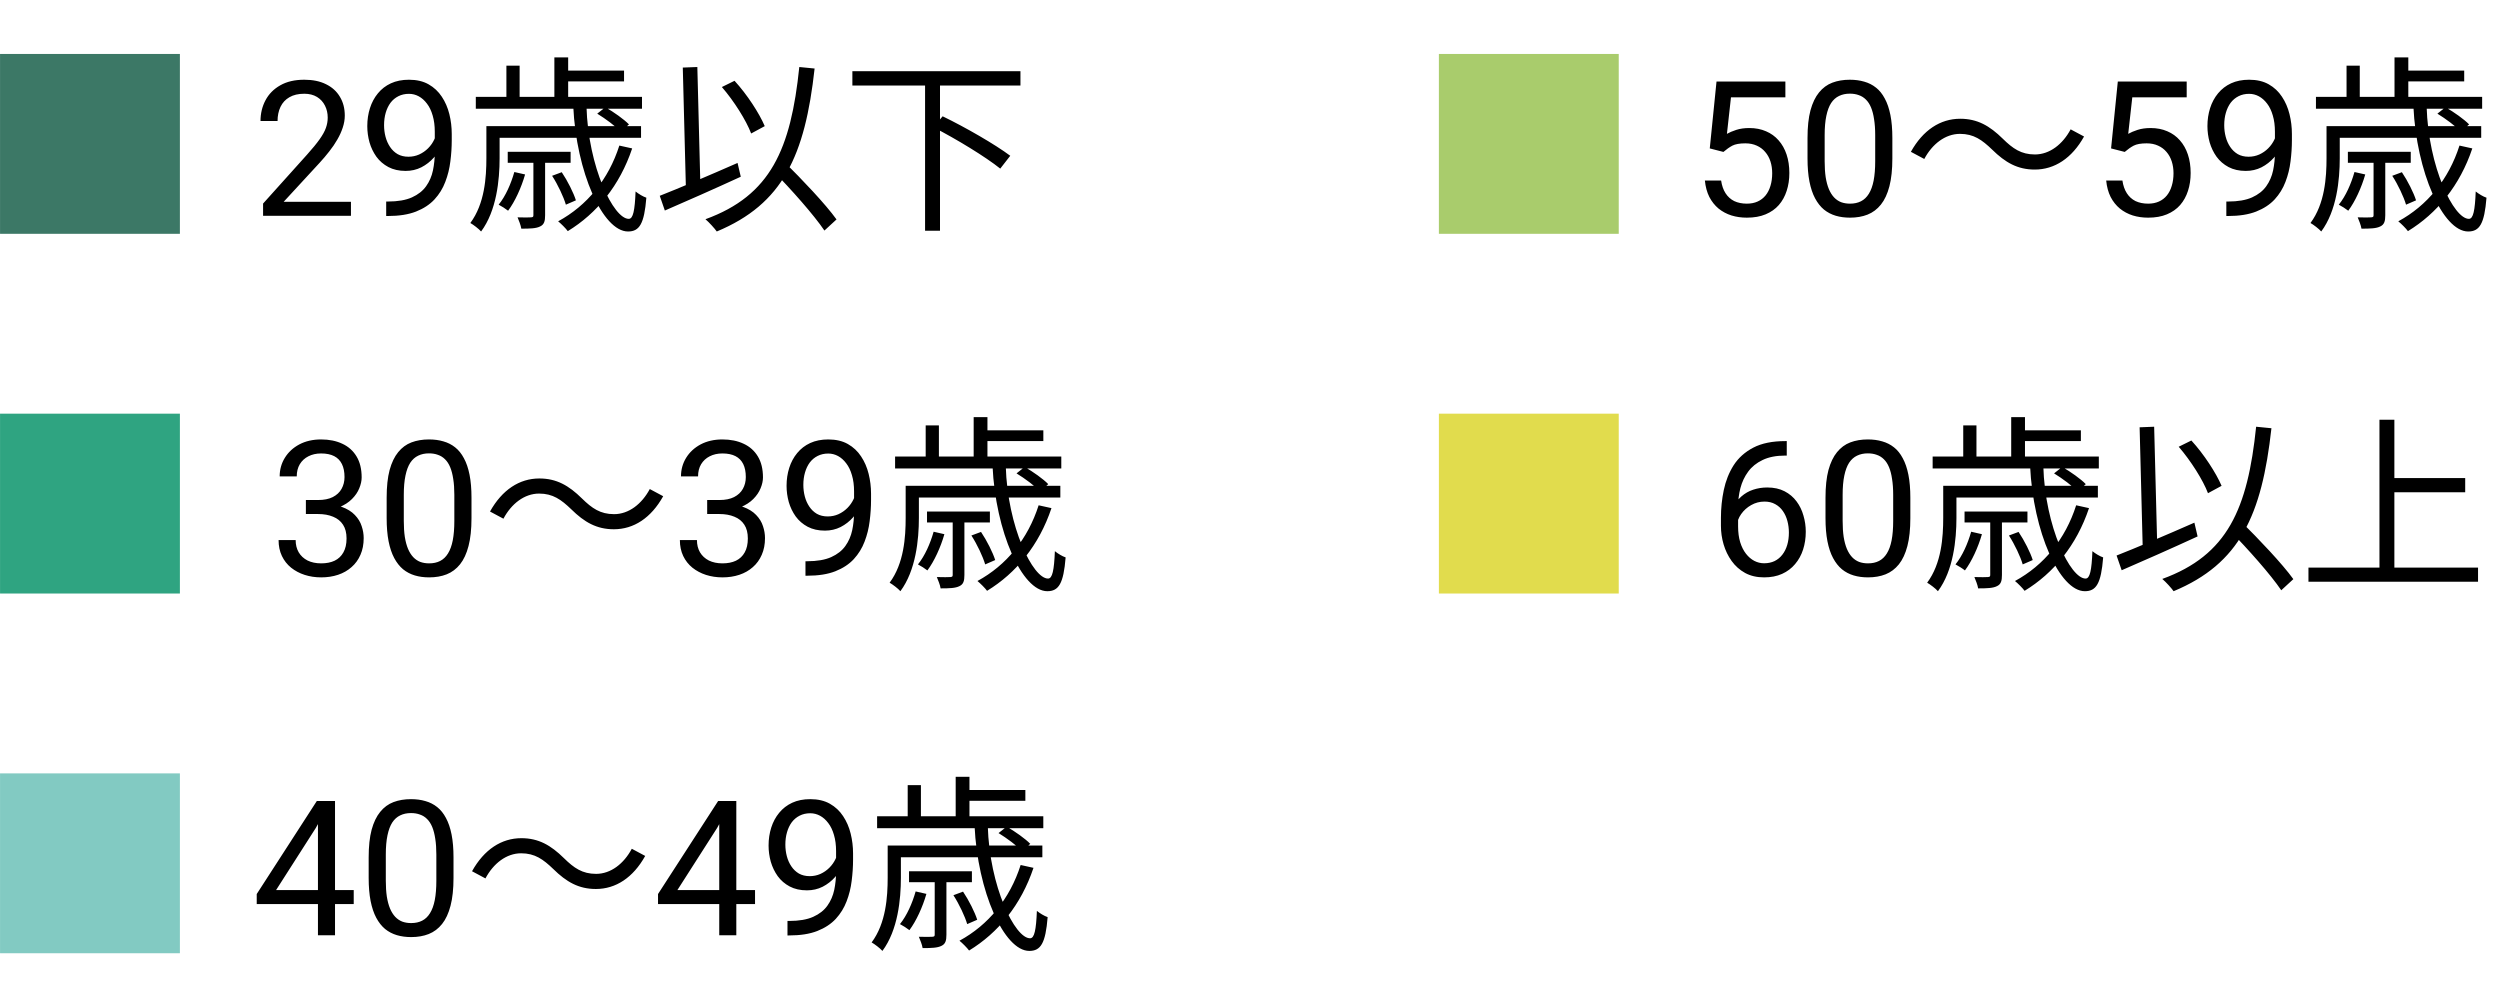
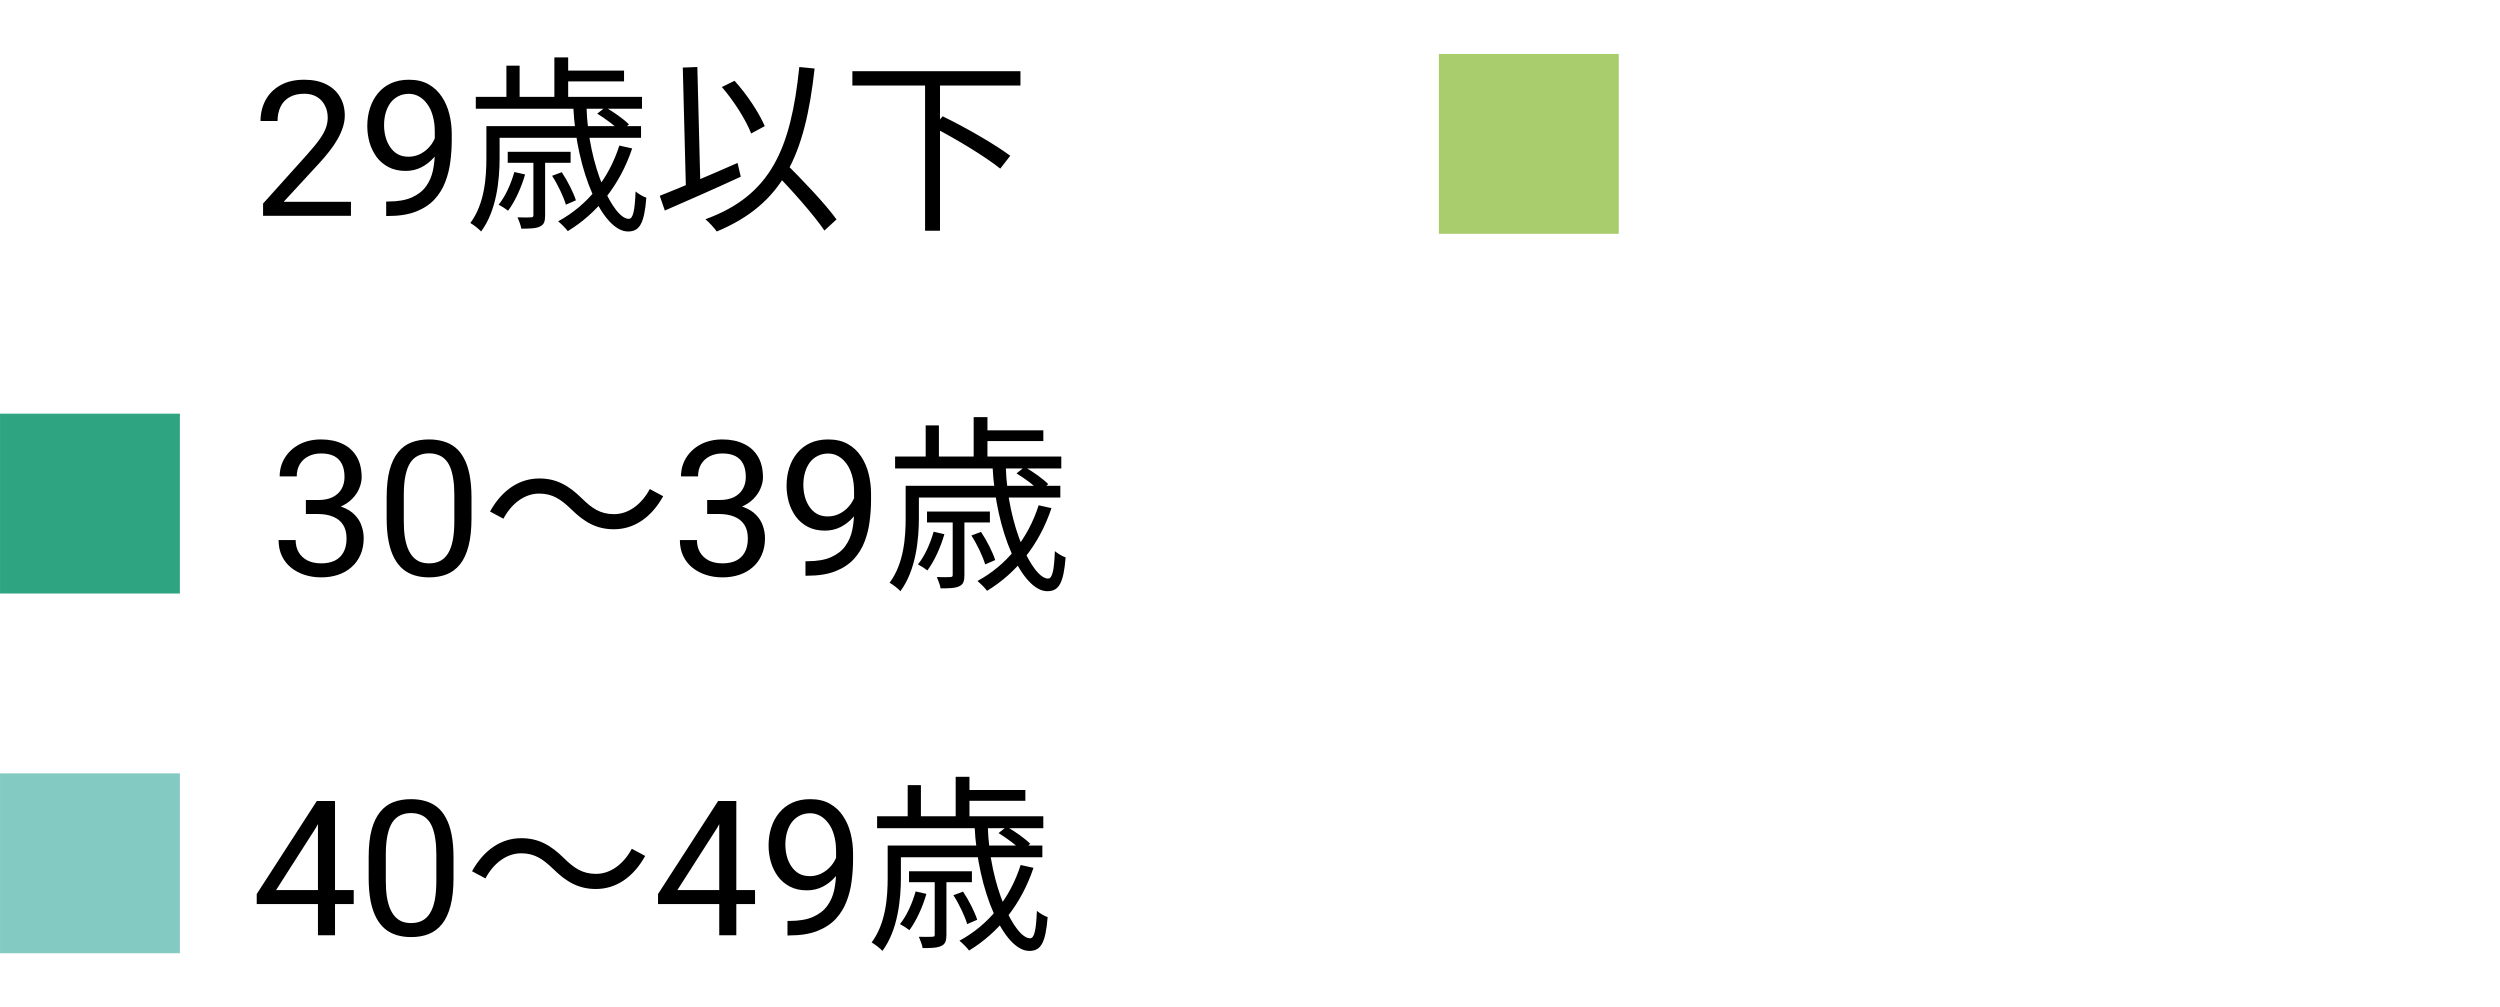
<svg xmlns="http://www.w3.org/2000/svg" width="139" height="56" viewBox="0 0 139 56" fill="none">
-   <path d="M99.263 24.525H99.344V25.33H99.263C98.76 25.33 98.34 25.412 98.001 25.576C97.663 25.737 97.394 25.954 97.196 26.227C96.998 26.497 96.855 26.801 96.766 27.14C96.68 27.478 96.638 27.822 96.638 28.17V29.267C96.638 29.599 96.677 29.893 96.755 30.149C96.834 30.402 96.942 30.616 97.078 30.79C97.215 30.964 97.369 31.096 97.54 31.185C97.714 31.274 97.895 31.318 98.083 31.318C98.302 31.318 98.497 31.277 98.668 31.195C98.839 31.11 98.982 30.992 99.098 30.841C99.218 30.688 99.309 30.506 99.37 30.298C99.432 30.089 99.462 29.86 99.462 29.611C99.462 29.389 99.435 29.175 99.38 28.97C99.326 28.762 99.242 28.577 99.129 28.416C99.016 28.252 98.874 28.124 98.704 28.032C98.536 27.936 98.336 27.888 98.104 27.888C97.841 27.888 97.594 27.953 97.365 28.083C97.14 28.209 96.954 28.377 96.807 28.585C96.663 28.791 96.581 29.014 96.561 29.257L96.058 29.252C96.106 28.869 96.195 28.543 96.325 28.273C96.458 27.999 96.622 27.777 96.817 27.606C97.015 27.432 97.236 27.305 97.478 27.227C97.724 27.145 97.984 27.104 98.258 27.104C98.63 27.104 98.951 27.174 99.221 27.314C99.492 27.454 99.714 27.642 99.888 27.878C100.062 28.11 100.19 28.373 100.272 28.668C100.358 28.958 100.401 29.257 100.401 29.565C100.401 29.917 100.351 30.247 100.252 30.554C100.153 30.862 100.004 31.132 99.806 31.364C99.611 31.597 99.37 31.778 99.083 31.908C98.796 32.038 98.463 32.102 98.083 32.102C97.68 32.102 97.328 32.02 97.027 31.856C96.726 31.689 96.477 31.467 96.279 31.19C96.08 30.913 95.932 30.605 95.832 30.267C95.733 29.929 95.684 29.585 95.684 29.237V28.791C95.684 28.264 95.737 27.748 95.843 27.242C95.949 26.736 96.132 26.278 96.391 25.868C96.654 25.458 97.019 25.132 97.483 24.889C97.948 24.646 98.541 24.525 99.263 24.525ZM106.215 27.673V28.811C106.215 29.423 106.16 29.939 106.051 30.359C105.941 30.78 105.784 31.118 105.579 31.375C105.374 31.631 105.126 31.817 104.835 31.933C104.548 32.046 104.224 32.102 103.861 32.102C103.574 32.102 103.309 32.067 103.067 31.995C102.824 31.923 102.605 31.809 102.41 31.651C102.219 31.491 102.055 31.282 101.918 31.026C101.781 30.77 101.677 30.459 101.605 30.093C101.534 29.727 101.498 29.3 101.498 28.811V27.673C101.498 27.061 101.552 26.548 101.662 26.135C101.775 25.721 101.934 25.39 102.139 25.14C102.344 24.887 102.59 24.706 102.877 24.597C103.167 24.487 103.492 24.433 103.851 24.433C104.142 24.433 104.408 24.468 104.651 24.54C104.897 24.609 105.116 24.72 105.307 24.873C105.499 25.024 105.661 25.226 105.794 25.479C105.931 25.728 106.035 26.034 106.107 26.396C106.179 26.759 106.215 27.184 106.215 27.673ZM105.261 28.965V27.514C105.261 27.179 105.24 26.885 105.199 26.632C105.162 26.376 105.105 26.157 105.03 25.976C104.955 25.795 104.859 25.648 104.743 25.535C104.63 25.422 104.499 25.34 104.348 25.289C104.201 25.234 104.036 25.207 103.851 25.207C103.625 25.207 103.426 25.25 103.251 25.335C103.077 25.417 102.93 25.549 102.81 25.73C102.694 25.911 102.605 26.148 102.544 26.442C102.482 26.736 102.451 27.093 102.451 27.514V28.965C102.451 29.3 102.47 29.596 102.508 29.852C102.549 30.108 102.609 30.33 102.687 30.518C102.766 30.703 102.862 30.855 102.974 30.975C103.087 31.094 103.217 31.183 103.364 31.241C103.514 31.296 103.68 31.323 103.861 31.323C104.094 31.323 104.297 31.279 104.471 31.19C104.646 31.101 104.791 30.963 104.907 30.775C105.027 30.583 105.116 30.339 105.174 30.041C105.232 29.741 105.261 29.382 105.261 28.965ZM112.873 25.91H113.608C113.702 29.302 115.12 32.178 115.96 32.168C116.201 32.168 116.296 31.706 116.338 30.645C116.506 30.782 116.747 30.929 116.936 30.992C116.821 32.452 116.548 32.871 115.918 32.871C114.511 32.871 113.041 29.553 112.873 25.91ZM114.206 26.32L114.658 25.962C115.12 26.225 115.697 26.634 115.97 26.918L115.508 27.317C115.235 27.023 114.668 26.603 114.206 26.32ZM111.697 29.774L112.232 29.575C112.558 30.058 112.894 30.73 113.02 31.139L112.463 31.381C112.337 30.95 112.022 30.278 111.697 29.774ZM115.435 28.094L116.149 28.252C115.456 30.32 114.185 31.863 112.568 32.85C112.463 32.703 112.19 32.431 112.033 32.304C113.639 31.433 114.836 29.974 115.435 28.094ZM109.597 29.564L110.195 29.701C109.985 30.436 109.628 31.212 109.25 31.716C109.135 31.622 108.872 31.454 108.725 31.381C109.114 30.898 109.408 30.226 109.597 29.564ZM108.473 27.012H116.642V27.663H108.473V27.012ZM109.229 28.441H112.726V29.049H109.229V28.441ZM107.455 25.385H116.695V26.047H107.455V25.385ZM112.253 23.925H115.697V24.524H112.253V23.925ZM108.043 27.012H108.778V28.797C108.778 30.005 108.61 31.716 107.749 32.871C107.623 32.724 107.318 32.493 107.15 32.399C107.948 31.328 108.043 29.869 108.043 28.787V27.012ZM111.823 23.191H112.589V25.7H111.823V23.191ZM109.156 23.652H109.891V25.784H109.156V23.652ZM110.657 28.808H111.308V31.968C111.308 32.294 111.256 32.483 111.035 32.588C110.815 32.703 110.468 32.714 109.985 32.714C109.954 32.514 109.849 32.263 109.775 32.084C110.132 32.094 110.426 32.094 110.531 32.084C110.636 32.074 110.657 32.053 110.657 31.958V28.808ZM121.136 24.839L121.84 24.492C122.543 25.259 123.215 26.299 123.52 27.012L122.764 27.422C122.491 26.698 121.808 25.616 121.136 24.839ZM117.682 30.887C118.753 30.467 120.433 29.753 122.008 29.06L122.186 29.826C120.727 30.498 119.131 31.202 117.965 31.706L117.682 30.887ZM123.982 29.501L124.591 28.986C125.588 29.974 126.89 31.338 127.51 32.2L126.838 32.819C126.25 31.948 124.99 30.53 123.982 29.501ZM125.441 23.726L126.292 23.81C125.756 28.661 124.528 31.338 120.853 32.871C120.737 32.703 120.422 32.357 120.223 32.189C123.856 30.866 124.969 28.294 125.441 23.726ZM118.963 23.758L119.771 23.726L119.95 30.666L119.141 30.698L118.963 23.758ZM132.749 26.582H137.065V27.369H132.749V26.582ZM128.35 31.559H137.779V32.346H128.35V31.559ZM132.298 23.337H133.127V31.979H132.298V23.337Z" fill="black" />
-   <rect x="80.002" y="23" width="10" height="10" fill="#E1DC4D" />
-   <path d="M95.822 8.447L95.063 8.252L95.438 4.535H99.267V5.412H96.242L96.017 7.442C96.154 7.364 96.326 7.29 96.535 7.222C96.747 7.153 96.989 7.119 97.263 7.119C97.608 7.119 97.917 7.179 98.191 7.299C98.464 7.415 98.697 7.582 98.888 7.801C99.083 8.02 99.231 8.283 99.334 8.591C99.436 8.898 99.488 9.242 99.488 9.621C99.488 9.98 99.438 10.31 99.339 10.611C99.243 10.911 99.098 11.175 98.903 11.4C98.709 11.622 98.462 11.795 98.165 11.918C97.871 12.041 97.524 12.102 97.124 12.102C96.823 12.102 96.538 12.062 96.268 11.979C96.001 11.894 95.762 11.766 95.55 11.595C95.342 11.421 95.171 11.205 95.038 10.949C94.908 10.689 94.826 10.385 94.791 10.036H95.694C95.735 10.317 95.817 10.553 95.94 10.744C96.063 10.935 96.224 11.081 96.422 11.18C96.624 11.275 96.858 11.323 97.124 11.323C97.35 11.323 97.55 11.284 97.724 11.205C97.898 11.127 98.045 11.014 98.165 10.867C98.285 10.72 98.375 10.542 98.437 10.334C98.502 10.125 98.534 9.891 98.534 9.631C98.534 9.396 98.502 9.177 98.437 8.975C98.372 8.773 98.274 8.597 98.144 8.447C98.018 8.297 97.862 8.18 97.678 8.098C97.493 8.013 97.281 7.97 97.042 7.97C96.724 7.97 96.483 8.013 96.319 8.098C96.159 8.184 95.993 8.3 95.822 8.447ZM105.215 7.673V8.811C105.215 9.423 105.16 9.939 105.051 10.359C104.941 10.78 104.784 11.118 104.579 11.374C104.374 11.631 104.126 11.817 103.835 11.933C103.548 12.046 103.224 12.102 102.861 12.102C102.574 12.102 102.309 12.067 102.067 11.995C101.824 11.923 101.605 11.809 101.41 11.651C101.219 11.491 101.055 11.282 100.918 11.026C100.781 10.77 100.677 10.459 100.605 10.093C100.534 9.727 100.498 9.3 100.498 8.811V7.673C100.498 7.061 100.552 6.548 100.662 6.135C100.775 5.721 100.934 5.39 101.139 5.14C101.344 4.887 101.59 4.706 101.877 4.597C102.167 4.487 102.492 4.433 102.851 4.433C103.142 4.433 103.408 4.469 103.651 4.54C103.897 4.609 104.116 4.72 104.307 4.874C104.499 5.024 104.661 5.226 104.794 5.479C104.931 5.728 105.035 6.034 105.107 6.396C105.179 6.759 105.215 7.184 105.215 7.673ZM104.261 8.965V7.514C104.261 7.179 104.24 6.885 104.199 6.632C104.162 6.376 104.105 6.157 104.03 5.976C103.955 5.795 103.859 5.648 103.743 5.535C103.63 5.422 103.499 5.34 103.348 5.289C103.201 5.234 103.036 5.207 102.851 5.207C102.625 5.207 102.426 5.25 102.251 5.335C102.077 5.417 101.93 5.549 101.81 5.73C101.694 5.911 101.605 6.148 101.544 6.442C101.482 6.736 101.451 7.094 101.451 7.514V8.965C101.451 9.3 101.47 9.595 101.508 9.852C101.549 10.108 101.609 10.33 101.687 10.518C101.766 10.703 101.862 10.855 101.974 10.975C102.087 11.094 102.217 11.183 102.364 11.241C102.514 11.296 102.68 11.323 102.861 11.323C103.094 11.323 103.297 11.279 103.471 11.19C103.646 11.101 103.791 10.963 103.907 10.775C104.027 10.583 104.116 10.339 104.174 10.041C104.232 9.741 104.261 9.382 104.261 8.965ZM110.76 8.315C110.203 7.779 109.741 7.443 108.975 7.443C108.156 7.443 107.431 8.01 106.99 8.839L106.245 8.441C106.917 7.233 107.883 6.603 108.985 6.603C109.941 6.603 110.623 6.992 111.358 7.716C111.915 8.262 112.377 8.588 113.143 8.588C113.962 8.588 114.687 8.021 115.128 7.191L115.873 7.59C115.201 8.797 114.235 9.428 113.133 9.428C112.177 9.428 111.495 9.039 110.76 8.315ZM118.135 8.447L117.376 8.252L117.75 4.535H121.58V5.412H118.555L118.329 7.442C118.466 7.364 118.639 7.29 118.847 7.222C119.059 7.153 119.302 7.119 119.575 7.119C119.92 7.119 120.23 7.179 120.503 7.299C120.777 7.415 121.009 7.582 121.2 7.801C121.395 8.02 121.544 8.283 121.646 8.591C121.749 8.898 121.8 9.242 121.8 9.621C121.8 9.98 121.751 10.31 121.652 10.611C121.556 10.911 121.411 11.175 121.216 11.4C121.021 11.622 120.775 11.795 120.478 11.918C120.184 12.041 119.837 12.102 119.437 12.102C119.136 12.102 118.851 12.062 118.581 11.979C118.314 11.894 118.075 11.766 117.863 11.595C117.654 11.421 117.483 11.205 117.35 10.949C117.22 10.689 117.138 10.385 117.104 10.036H118.006C118.047 10.317 118.129 10.553 118.252 10.744C118.375 10.935 118.536 11.081 118.734 11.18C118.936 11.275 119.17 11.323 119.437 11.323C119.662 11.323 119.862 11.284 120.037 11.205C120.211 11.127 120.358 11.014 120.478 10.867C120.597 10.72 120.688 10.542 120.749 10.334C120.814 10.125 120.847 9.891 120.847 9.631C120.847 9.396 120.814 9.177 120.749 8.975C120.684 8.773 120.587 8.597 120.457 8.447C120.331 8.297 120.175 8.18 119.99 8.098C119.806 8.013 119.594 7.97 119.355 7.97C119.037 7.97 118.796 8.013 118.632 8.098C118.471 8.184 118.305 8.3 118.135 8.447ZM123.784 11.205H123.882C124.429 11.205 124.873 11.128 125.215 10.975C125.557 10.821 125.82 10.614 126.004 10.354C126.189 10.095 126.315 9.802 126.384 9.478C126.452 9.149 126.486 8.813 126.486 8.468V7.324C126.486 6.986 126.447 6.685 126.368 6.422C126.293 6.159 126.187 5.938 126.051 5.761C125.917 5.583 125.765 5.448 125.594 5.355C125.423 5.263 125.242 5.217 125.051 5.217C124.832 5.217 124.635 5.261 124.461 5.35C124.29 5.436 124.145 5.557 124.025 5.714C123.909 5.872 123.82 6.056 123.759 6.268C123.697 6.48 123.667 6.711 123.667 6.96C123.667 7.182 123.694 7.398 123.749 7.606C123.803 7.815 123.887 8.003 124 8.17C124.113 8.338 124.253 8.471 124.42 8.57C124.591 8.666 124.791 8.714 125.02 8.714C125.232 8.714 125.43 8.673 125.615 8.591C125.803 8.505 125.969 8.391 126.112 8.247C126.259 8.1 126.375 7.934 126.461 7.75C126.55 7.565 126.601 7.372 126.615 7.17H127.066C127.066 7.454 127.009 7.734 126.896 8.011C126.787 8.285 126.633 8.534 126.435 8.76C126.237 8.985 126.004 9.166 125.738 9.303C125.471 9.437 125.181 9.503 124.866 9.503C124.497 9.503 124.177 9.431 123.907 9.288C123.637 9.144 123.415 8.953 123.241 8.714C123.07 8.474 122.942 8.208 122.856 7.914C122.774 7.616 122.733 7.316 122.733 7.011C122.733 6.656 122.783 6.323 122.882 6.012C122.981 5.701 123.128 5.427 123.323 5.191C123.518 4.952 123.759 4.766 124.046 4.633C124.336 4.499 124.671 4.433 125.051 4.433C125.478 4.433 125.842 4.518 126.143 4.689C126.444 4.86 126.688 5.089 126.876 5.376C127.067 5.663 127.208 5.986 127.296 6.345C127.385 6.704 127.43 7.073 127.43 7.452V7.796C127.43 8.182 127.404 8.575 127.353 8.975C127.305 9.372 127.211 9.751 127.071 10.113C126.934 10.476 126.734 10.8 126.471 11.087C126.208 11.371 125.864 11.597 125.44 11.764C125.02 11.928 124.5 12.01 123.882 12.01H123.784V11.205ZM134.185 5.91H134.92C135.015 9.302 136.432 12.178 137.272 12.168C137.514 12.168 137.608 11.706 137.65 10.646C137.818 10.782 138.06 10.929 138.249 10.992C138.133 12.451 137.86 12.871 137.23 12.871C135.823 12.871 134.353 9.553 134.185 5.91ZM135.519 6.319L135.97 5.963C136.432 6.225 137.01 6.635 137.283 6.918L136.821 7.317C136.548 7.023 135.981 6.603 135.519 6.319ZM133.009 9.774L133.545 9.575C133.87 10.057 134.206 10.729 134.332 11.139L133.776 11.38C133.65 10.95 133.335 10.278 133.009 9.774ZM136.747 8.094L137.461 8.252C136.768 10.32 135.498 11.864 133.881 12.851C133.776 12.704 133.503 12.431 133.345 12.305C134.952 11.433 136.149 9.973 136.747 8.094ZM130.909 9.564L131.508 9.7C131.298 10.435 130.941 11.213 130.563 11.716C130.447 11.622 130.185 11.454 130.038 11.38C130.426 10.898 130.72 10.226 130.909 9.564ZM129.786 7.013H137.955V7.663H129.786V7.013ZM130.542 8.441H134.038V9.05H130.542V8.441ZM128.767 5.385H138.007V6.046H128.767V5.385ZM133.566 3.925H137.01V4.524H133.566V3.925ZM129.355 7.013H130.09V8.797C130.09 10.005 129.922 11.716 129.061 12.871C128.935 12.725 128.631 12.493 128.463 12.399C129.261 11.328 129.355 9.868 129.355 8.787V7.013ZM133.135 3.191H133.902V5.7H133.135V3.191ZM130.468 3.652H131.203V5.784H130.468V3.652ZM131.97 8.808H132.621V11.969C132.621 12.294 132.568 12.483 132.348 12.588C132.127 12.704 131.781 12.714 131.298 12.714C131.266 12.514 131.161 12.262 131.088 12.084C131.445 12.095 131.739 12.095 131.844 12.084C131.949 12.073 131.97 12.053 131.97 11.958V8.808Z" fill="black" />
  <rect x="80.002" y="3" width="10" height="10" fill="#A9CC6C" />
  <path d="M19.667 49.488V50.267H14.274V49.708L17.616 44.535H18.391L17.56 46.032L15.35 49.488H19.667ZM18.627 44.535V52H17.678V44.535H18.627ZM25.215 47.673V48.811C25.215 49.423 25.16 49.939 25.05 50.359C24.941 50.78 24.784 51.118 24.579 51.374C24.374 51.631 24.126 51.817 23.835 51.933C23.548 52.046 23.224 52.102 22.861 52.102C22.574 52.102 22.309 52.067 22.067 51.995C21.824 51.923 21.605 51.809 21.41 51.651C21.219 51.491 21.055 51.282 20.918 51.026C20.782 50.77 20.677 50.459 20.605 50.093C20.534 49.727 20.498 49.3 20.498 48.811V47.673C20.498 47.061 20.552 46.548 20.662 46.135C20.775 45.721 20.934 45.39 21.139 45.14C21.344 44.887 21.59 44.706 21.877 44.597C22.168 44.487 22.492 44.433 22.851 44.433C23.142 44.433 23.408 44.468 23.651 44.54C23.897 44.609 24.116 44.72 24.307 44.873C24.498 45.024 24.661 45.226 24.794 45.478C24.931 45.728 25.035 46.034 25.107 46.396C25.179 46.758 25.215 47.184 25.215 47.673ZM24.261 48.965V47.514C24.261 47.179 24.241 46.885 24.2 46.632C24.162 46.376 24.105 46.157 24.03 45.976C23.955 45.795 23.859 45.648 23.743 45.535C23.63 45.422 23.499 45.34 23.348 45.289C23.201 45.234 23.036 45.207 22.851 45.207C22.625 45.207 22.425 45.249 22.251 45.335C22.077 45.417 21.93 45.549 21.81 45.73C21.694 45.911 21.605 46.148 21.544 46.442C21.482 46.736 21.451 47.093 21.451 47.514V48.965C21.451 49.3 21.47 49.596 21.508 49.852C21.549 50.108 21.609 50.33 21.687 50.518C21.766 50.703 21.862 50.855 21.974 50.975C22.087 51.094 22.217 51.183 22.364 51.241C22.514 51.296 22.68 51.323 22.861 51.323C23.094 51.323 23.297 51.279 23.471 51.19C23.646 51.101 23.791 50.963 23.907 50.775C24.027 50.583 24.116 50.339 24.174 50.041C24.232 49.741 24.261 49.382 24.261 48.965ZM30.76 48.315C30.203 47.779 29.741 47.443 28.975 47.443C28.156 47.443 27.431 48.01 26.991 48.84L26.245 48.441C26.917 47.233 27.883 46.603 28.985 46.603C29.941 46.603 30.623 46.992 31.358 47.716C31.915 48.262 32.377 48.587 33.144 48.587C33.962 48.587 34.687 48.02 35.128 47.191L35.873 47.59C35.202 48.797 34.236 49.428 33.133 49.428C32.178 49.428 31.495 49.039 30.76 48.315ZM41.98 49.488V50.267H36.586V49.708L39.929 44.535H40.703L39.873 46.032L37.663 49.488H41.98ZM40.939 44.535V52H39.99V44.535H40.939ZM43.784 51.205H43.882C44.429 51.205 44.873 51.128 45.215 50.975C45.557 50.821 45.82 50.614 46.004 50.354C46.189 50.094 46.315 49.802 46.384 49.477C46.452 49.149 46.486 48.813 46.486 48.468V47.324C46.486 46.986 46.447 46.685 46.368 46.422C46.293 46.159 46.187 45.938 46.05 45.761C45.917 45.583 45.765 45.448 45.594 45.355C45.423 45.263 45.242 45.217 45.051 45.217C44.832 45.217 44.636 45.261 44.461 45.35C44.29 45.436 44.145 45.557 44.025 45.714C43.909 45.872 43.82 46.056 43.759 46.268C43.697 46.48 43.666 46.711 43.666 46.96C43.666 47.182 43.694 47.398 43.748 47.606C43.803 47.815 43.887 48.003 44 48.17C44.112 48.338 44.253 48.471 44.42 48.57C44.591 48.666 44.791 48.714 45.02 48.714C45.232 48.714 45.43 48.673 45.615 48.591C45.803 48.505 45.968 48.391 46.112 48.247C46.259 48.1 46.375 47.934 46.461 47.75C46.55 47.565 46.601 47.372 46.614 47.17H47.066C47.066 47.454 47.009 47.734 46.897 48.011C46.787 48.285 46.633 48.534 46.435 48.76C46.237 48.985 46.004 49.166 45.738 49.303C45.471 49.437 45.181 49.503 44.866 49.503C44.497 49.503 44.178 49.431 43.907 49.288C43.638 49.144 43.415 48.953 43.241 48.714C43.07 48.474 42.942 48.208 42.856 47.914C42.774 47.617 42.733 47.316 42.733 47.011C42.733 46.656 42.783 46.323 42.882 46.012C42.981 45.701 43.128 45.427 43.323 45.191C43.518 44.952 43.759 44.766 44.046 44.633C44.336 44.499 44.671 44.433 45.051 44.433C45.478 44.433 45.842 44.518 46.143 44.689C46.444 44.86 46.688 45.089 46.876 45.376C47.067 45.663 47.208 45.986 47.296 46.345C47.385 46.704 47.43 47.073 47.43 47.452V47.796C47.43 48.182 47.404 48.575 47.353 48.975C47.305 49.372 47.211 49.751 47.071 50.113C46.934 50.476 46.734 50.8 46.471 51.087C46.208 51.371 45.864 51.597 45.44 51.764C45.02 51.928 44.501 52.01 43.882 52.01H43.784V51.205ZM54.185 45.91H54.92C55.015 49.301 56.432 52.178 57.273 52.168C57.514 52.168 57.608 51.706 57.651 50.645C57.819 50.782 58.06 50.929 58.249 50.992C58.133 52.452 57.861 52.871 57.23 52.871C55.824 52.871 54.353 49.553 54.185 45.91ZM55.519 46.319L55.971 45.962C56.432 46.225 57.01 46.635 57.283 46.918L56.821 47.317C56.548 47.023 55.981 46.603 55.519 46.319ZM53.01 49.774L53.545 49.575C53.87 50.057 54.206 50.73 54.333 51.139L53.776 51.38C53.65 50.95 53.335 50.278 53.01 49.774ZM56.748 48.094L57.462 48.252C56.769 50.32 55.498 51.864 53.881 52.85C53.776 52.703 53.503 52.431 53.346 52.304C54.952 51.433 56.149 49.974 56.748 48.094ZM50.91 49.564L51.508 49.7C51.298 50.435 50.941 51.212 50.563 51.717C50.447 51.622 50.185 51.454 50.038 51.38C50.426 50.898 50.721 50.225 50.91 49.564ZM49.786 47.013H57.955V47.663H49.786V47.013ZM50.542 48.441H54.038V49.05H50.542V48.441ZM48.767 45.385H58.008V46.047H48.767V45.385ZM53.566 43.925H57.01V44.524H53.566V43.925ZM49.355 47.013H50.09V48.797C50.09 50.005 49.922 51.717 49.062 52.871C48.935 52.724 48.631 52.493 48.463 52.399C49.261 51.328 49.355 49.868 49.355 48.787V47.013ZM53.136 43.191H53.902V45.7H53.136V43.191ZM50.468 43.653H51.203V45.784H50.468V43.653ZM51.97 48.808H52.621V51.968C52.621 52.294 52.569 52.483 52.348 52.588C52.127 52.703 51.781 52.714 51.298 52.714C51.267 52.514 51.161 52.263 51.088 52.084C51.445 52.094 51.739 52.094 51.844 52.084C51.949 52.074 51.97 52.053 51.97 51.958V48.808Z" fill="black" />
  <rect x="0.002" y="43" width="10" height="10" fill="#82CAC2" />
  <path d="M17.007 27.801H17.683C18.015 27.801 18.288 27.746 18.504 27.637C18.722 27.524 18.885 27.372 18.991 27.181C19.1 26.986 19.155 26.767 19.155 26.524C19.155 26.237 19.107 25.996 19.011 25.802C18.916 25.607 18.772 25.46 18.581 25.361C18.389 25.262 18.146 25.212 17.852 25.212C17.586 25.212 17.35 25.265 17.145 25.371C16.943 25.473 16.784 25.62 16.668 25.812C16.555 26.003 16.499 26.229 16.499 26.488H15.55C15.55 26.109 15.646 25.764 15.838 25.453C16.029 25.142 16.297 24.894 16.643 24.709C16.991 24.525 17.395 24.433 17.852 24.433C18.304 24.433 18.698 24.513 19.037 24.674C19.375 24.831 19.638 25.067 19.826 25.381C20.014 25.692 20.108 26.08 20.108 26.545C20.108 26.733 20.064 26.935 19.975 27.15C19.89 27.362 19.755 27.56 19.57 27.745C19.389 27.929 19.153 28.081 18.863 28.201C18.572 28.317 18.223 28.375 17.817 28.375H17.007V27.801ZM17.007 28.58V28.011H17.817C18.292 28.011 18.685 28.068 18.996 28.18C19.307 28.293 19.551 28.444 19.729 28.632C19.91 28.82 20.037 29.026 20.108 29.252C20.184 29.474 20.221 29.696 20.221 29.919C20.221 30.267 20.161 30.576 20.042 30.846C19.925 31.116 19.76 31.346 19.544 31.533C19.332 31.721 19.083 31.863 18.796 31.959C18.509 32.055 18.196 32.102 17.858 32.102C17.533 32.102 17.227 32.056 16.94 31.964C16.656 31.872 16.405 31.738 16.186 31.564C15.967 31.387 15.797 31.169 15.674 30.913C15.55 30.653 15.489 30.358 15.489 30.026H16.438C16.438 30.286 16.494 30.513 16.607 30.708C16.723 30.903 16.887 31.055 17.099 31.164C17.314 31.27 17.567 31.323 17.858 31.323C18.148 31.323 18.398 31.274 18.606 31.175C18.818 31.072 18.98 30.918 19.093 30.713C19.209 30.508 19.268 30.25 19.268 29.939C19.268 29.628 19.203 29.373 19.073 29.175C18.943 28.973 18.758 28.825 18.519 28.729C18.283 28.63 18.005 28.58 17.683 28.58H17.007ZM26.215 27.673V28.811C26.215 29.423 26.16 29.939 26.05 30.359C25.941 30.78 25.784 31.118 25.579 31.375C25.374 31.631 25.126 31.817 24.835 31.933C24.548 32.046 24.224 32.102 23.861 32.102C23.574 32.102 23.309 32.067 23.067 31.995C22.824 31.923 22.605 31.809 22.41 31.651C22.219 31.491 22.055 31.282 21.918 31.026C21.782 30.77 21.677 30.459 21.605 30.093C21.534 29.727 21.498 29.3 21.498 28.811V27.673C21.498 27.061 21.552 26.548 21.662 26.135C21.775 25.721 21.934 25.39 22.139 25.14C22.344 24.887 22.59 24.706 22.877 24.597C23.168 24.487 23.492 24.433 23.851 24.433C24.142 24.433 24.408 24.468 24.651 24.54C24.897 24.609 25.116 24.72 25.307 24.873C25.498 25.024 25.661 25.226 25.794 25.479C25.931 25.728 26.035 26.034 26.107 26.396C26.179 26.759 26.215 27.184 26.215 27.673ZM25.261 28.965V27.514C25.261 27.179 25.241 26.885 25.2 26.632C25.162 26.376 25.105 26.157 25.03 25.976C24.955 25.795 24.859 25.648 24.743 25.535C24.63 25.422 24.499 25.34 24.348 25.289C24.201 25.234 24.036 25.207 23.851 25.207C23.625 25.207 23.425 25.25 23.251 25.335C23.077 25.417 22.93 25.549 22.81 25.73C22.694 25.911 22.605 26.148 22.544 26.442C22.482 26.736 22.451 27.093 22.451 27.514V28.965C22.451 29.3 22.47 29.596 22.508 29.852C22.549 30.108 22.609 30.33 22.687 30.518C22.766 30.703 22.862 30.855 22.974 30.975C23.087 31.094 23.217 31.183 23.364 31.241C23.514 31.296 23.68 31.323 23.861 31.323C24.094 31.323 24.297 31.279 24.471 31.19C24.646 31.101 24.791 30.963 24.907 30.775C25.027 30.583 25.116 30.339 25.174 30.041C25.232 29.741 25.261 29.382 25.261 28.965ZM31.76 28.314C31.203 27.779 30.741 27.443 29.975 27.443C29.156 27.443 28.431 28.01 27.991 28.84L27.245 28.441C27.917 27.233 28.883 26.603 29.985 26.603C30.941 26.603 31.623 26.991 32.358 27.716C32.915 28.262 33.377 28.587 34.144 28.587C34.962 28.587 35.687 28.02 36.128 27.191L36.873 27.59C36.202 28.797 35.236 29.427 34.133 29.427C33.178 29.427 32.495 29.039 31.76 28.314ZM39.319 27.801H39.996C40.327 27.801 40.601 27.746 40.816 27.637C41.035 27.524 41.197 27.372 41.303 27.181C41.413 26.986 41.467 26.767 41.467 26.524C41.467 26.237 41.419 25.996 41.324 25.802C41.228 25.607 41.084 25.46 40.893 25.361C40.702 25.262 40.459 25.212 40.165 25.212C39.898 25.212 39.663 25.265 39.458 25.371C39.256 25.473 39.097 25.62 38.981 25.812C38.868 26.003 38.812 26.229 38.812 26.488H37.863C37.863 26.109 37.959 25.764 38.15 25.453C38.342 25.142 38.61 24.894 38.955 24.709C39.304 24.525 39.707 24.433 40.165 24.433C40.616 24.433 41.011 24.513 41.349 24.674C41.688 24.831 41.951 25.067 42.139 25.381C42.327 25.692 42.421 26.08 42.421 26.545C42.421 26.733 42.377 26.935 42.288 27.15C42.202 27.362 42.067 27.56 41.883 27.745C41.701 27.929 41.466 28.081 41.175 28.201C40.885 28.317 40.536 28.375 40.129 28.375H39.319V27.801ZM39.319 28.58V28.011H40.129C40.604 28.011 40.997 28.068 41.308 28.18C41.619 28.293 41.864 28.444 42.041 28.632C42.223 28.82 42.349 29.026 42.421 29.252C42.496 29.474 42.534 29.696 42.534 29.919C42.534 30.267 42.474 30.576 42.354 30.846C42.238 31.116 42.072 31.346 41.857 31.533C41.645 31.721 41.395 31.863 41.108 31.959C40.821 32.055 40.508 32.102 40.17 32.102C39.846 32.102 39.54 32.056 39.252 31.964C38.969 31.872 38.718 31.738 38.499 31.564C38.28 31.387 38.109 31.169 37.986 30.913C37.863 30.653 37.801 30.358 37.801 30.026H38.75C38.75 30.286 38.806 30.513 38.919 30.708C39.035 30.903 39.2 31.055 39.411 31.164C39.627 31.27 39.88 31.323 40.17 31.323C40.461 31.323 40.71 31.274 40.919 31.175C41.131 31.072 41.293 30.918 41.406 30.713C41.522 30.508 41.58 30.25 41.58 29.939C41.58 29.628 41.515 29.373 41.385 29.175C41.255 28.973 41.071 28.825 40.831 28.729C40.596 28.63 40.317 28.58 39.996 28.58H39.319ZM44.784 31.205H44.882C45.429 31.205 45.873 31.128 46.215 30.975C46.557 30.821 46.82 30.614 47.004 30.354C47.189 30.095 47.315 29.802 47.384 29.477C47.452 29.149 47.486 28.813 47.486 28.468V27.324C47.486 26.986 47.447 26.685 47.368 26.422C47.293 26.159 47.187 25.938 47.05 25.761C46.917 25.583 46.765 25.448 46.594 25.355C46.423 25.263 46.242 25.217 46.051 25.217C45.832 25.217 45.636 25.262 45.461 25.35C45.29 25.436 45.145 25.557 45.025 25.714C44.909 25.872 44.82 26.056 44.759 26.268C44.697 26.48 44.666 26.711 44.666 26.96C44.666 27.182 44.694 27.398 44.748 27.606C44.803 27.815 44.887 28.003 45 28.17C45.112 28.338 45.253 28.471 45.42 28.57C45.591 28.666 45.791 28.714 46.02 28.714C46.232 28.714 46.43 28.673 46.615 28.591C46.803 28.505 46.968 28.391 47.112 28.247C47.259 28.1 47.375 27.934 47.461 27.75C47.55 27.565 47.601 27.372 47.614 27.17H48.066C48.066 27.454 48.009 27.734 47.897 28.011C47.787 28.285 47.633 28.534 47.435 28.76C47.237 28.985 47.004 29.166 46.738 29.303C46.471 29.436 46.181 29.503 45.866 29.503C45.497 29.503 45.178 29.431 44.907 29.288C44.638 29.144 44.415 28.953 44.241 28.714C44.07 28.474 43.942 28.208 43.856 27.914C43.774 27.616 43.733 27.316 43.733 27.012C43.733 26.656 43.783 26.323 43.882 26.012C43.981 25.701 44.128 25.427 44.323 25.191C44.518 24.952 44.759 24.766 45.046 24.633C45.336 24.499 45.671 24.433 46.051 24.433C46.478 24.433 46.842 24.518 47.143 24.689C47.444 24.86 47.688 25.089 47.876 25.376C48.067 25.663 48.208 25.986 48.296 26.345C48.385 26.704 48.43 27.073 48.43 27.452V27.796C48.43 28.182 48.404 28.575 48.353 28.975C48.305 29.372 48.211 29.751 48.071 30.113C47.934 30.476 47.734 30.8 47.471 31.087C47.208 31.371 46.864 31.597 46.44 31.764C46.02 31.928 45.501 32.01 44.882 32.01H44.784V31.205ZM55.185 25.91H55.92C56.015 29.302 57.432 32.178 58.273 32.168C58.514 32.168 58.608 31.706 58.651 30.645C58.819 30.782 59.06 30.929 59.249 30.992C59.133 32.452 58.861 32.871 58.23 32.871C56.824 32.871 55.353 29.553 55.185 25.91ZM56.519 26.32L56.971 25.962C57.432 26.225 58.01 26.634 58.283 26.918L57.821 27.317C57.548 27.023 56.981 26.603 56.519 26.32ZM54.01 29.774L54.545 29.575C54.87 30.058 55.206 30.73 55.333 31.139L54.776 31.381C54.65 30.95 54.335 30.278 54.01 29.774ZM57.748 28.094L58.462 28.252C57.769 30.32 56.498 31.863 54.881 32.85C54.776 32.703 54.503 32.431 54.346 32.304C55.952 31.433 57.149 29.974 57.748 28.094ZM51.91 29.564L52.508 29.701C52.298 30.436 51.941 31.212 51.563 31.716C51.447 31.622 51.185 31.454 51.038 31.381C51.426 30.898 51.721 30.226 51.91 29.564ZM50.786 27.012H58.955V27.663H50.786V27.012ZM51.542 28.441H55.038V29.049H51.542V28.441ZM49.767 25.385H59.008V26.047H49.767V25.385ZM54.566 23.925H58.01V24.524H54.566V23.925ZM50.355 27.012H51.09V28.797C51.09 30.005 50.922 31.716 50.062 32.871C49.935 32.724 49.631 32.493 49.463 32.399C50.261 31.328 50.355 29.869 50.355 28.787V27.012ZM54.136 23.191H54.902V25.7H54.136V23.191ZM51.468 23.652H52.203V25.784H51.468V23.652ZM52.97 28.808H53.621V31.968C53.621 32.294 53.569 32.483 53.348 32.588C53.127 32.703 52.781 32.714 52.298 32.714C52.267 32.514 52.161 32.263 52.088 32.084C52.445 32.094 52.739 32.094 52.844 32.084C52.949 32.074 52.97 32.053 52.97 31.958V28.808Z" fill="black" />
  <rect x="0.002" y="23" width="10" height="10" fill="#2FA481" />
  <path d="M19.513 11.221V12H14.627V11.318L17.073 8.596C17.374 8.261 17.606 7.977 17.77 7.745C17.938 7.509 18.054 7.299 18.119 7.114C18.187 6.926 18.221 6.735 18.221 6.54C18.221 6.294 18.17 6.072 18.068 5.873C17.968 5.672 17.822 5.511 17.627 5.391C17.432 5.272 17.196 5.212 16.919 5.212C16.588 5.212 16.311 5.277 16.089 5.407C15.87 5.533 15.706 5.711 15.596 5.94C15.487 6.169 15.432 6.432 15.432 6.729H14.484C14.484 6.309 14.576 5.925 14.761 5.576C14.945 5.227 15.219 4.95 15.581 4.745C15.943 4.537 16.389 4.433 16.919 4.433C17.391 4.433 17.794 4.516 18.129 4.684C18.464 4.848 18.721 5.08 18.898 5.381C19.079 5.678 19.17 6.027 19.17 6.427C19.17 6.646 19.132 6.868 19.057 7.094C18.985 7.316 18.884 7.538 18.755 7.76C18.628 7.982 18.48 8.201 18.309 8.416C18.141 8.632 17.962 8.844 17.77 9.052L15.771 11.221H19.513ZM21.472 11.205H21.569C22.116 11.205 22.561 11.128 22.902 10.975C23.244 10.821 23.507 10.614 23.692 10.354C23.877 10.095 24.003 9.802 24.071 9.478C24.14 9.149 24.174 8.813 24.174 8.468V7.324C24.174 6.986 24.134 6.685 24.056 6.422C23.981 6.159 23.875 5.938 23.738 5.761C23.605 5.583 23.453 5.448 23.282 5.355C23.111 5.263 22.93 5.217 22.738 5.217C22.52 5.217 22.323 5.261 22.149 5.35C21.978 5.436 21.832 5.557 21.713 5.714C21.597 5.872 21.508 6.056 21.446 6.268C21.385 6.48 21.354 6.711 21.354 6.96C21.354 7.182 21.381 7.398 21.436 7.606C21.491 7.815 21.575 8.003 21.687 8.17C21.8 8.338 21.94 8.471 22.108 8.57C22.279 8.666 22.479 8.714 22.707 8.714C22.919 8.714 23.118 8.673 23.302 8.591C23.49 8.505 23.656 8.391 23.8 8.247C23.947 8.1 24.063 7.934 24.148 7.75C24.237 7.565 24.288 7.372 24.302 7.17H24.753C24.753 7.454 24.697 7.734 24.584 8.011C24.475 8.285 24.321 8.534 24.123 8.76C23.924 8.985 23.692 9.166 23.425 9.303C23.159 9.437 22.868 9.503 22.554 9.503C22.185 9.503 21.865 9.431 21.595 9.288C21.325 9.144 21.103 8.953 20.928 8.714C20.758 8.474 20.629 8.208 20.544 7.914C20.462 7.616 20.421 7.316 20.421 7.011C20.421 6.656 20.471 6.323 20.57 6.012C20.669 5.701 20.816 5.427 21.011 5.191C21.205 4.952 21.446 4.766 21.733 4.633C22.024 4.499 22.359 4.433 22.738 4.433C23.166 4.433 23.529 4.518 23.83 4.689C24.131 4.86 24.375 5.089 24.564 5.376C24.755 5.663 24.895 5.986 24.984 6.345C25.073 6.704 25.117 7.073 25.117 7.452V7.796C25.117 8.182 25.092 8.575 25.04 8.975C24.992 9.372 24.898 9.751 24.758 10.113C24.622 10.476 24.422 10.8 24.158 11.087C23.895 11.371 23.552 11.597 23.128 11.764C22.707 11.928 22.188 12.01 21.569 12.01H21.472V11.205ZM31.873 5.91H32.608C32.703 9.302 34.12 12.178 34.96 12.168C35.202 12.168 35.296 11.706 35.338 10.646C35.506 10.782 35.748 10.929 35.937 10.992C35.821 12.451 35.548 12.871 34.918 12.871C33.511 12.871 32.041 9.553 31.873 5.91ZM33.206 6.319L33.658 5.963C34.12 6.225 34.697 6.635 34.971 6.918L34.508 7.317C34.236 7.023 33.669 6.603 33.206 6.319ZM30.697 9.774L31.233 9.575C31.558 10.057 31.894 10.729 32.02 11.139L31.463 11.38C31.337 10.95 31.023 10.278 30.697 9.774ZM34.435 8.094L35.149 8.252C34.456 10.32 33.185 11.864 31.569 12.851C31.463 12.704 31.191 12.431 31.033 12.305C32.639 11.433 33.837 9.973 34.435 8.094ZM28.597 9.564L29.195 9.7C28.985 10.435 28.628 11.213 28.25 11.716C28.135 11.622 27.872 11.454 27.726 11.38C28.114 10.898 28.408 10.226 28.597 9.564ZM27.474 7.013H35.642V7.663H27.474V7.013ZM28.23 8.441H31.726V9.05H28.23V8.441ZM26.455 5.385H35.695V6.046H26.455V5.385ZM31.253 3.925H34.697V4.524H31.253V3.925ZM27.043 7.013H27.778V8.797C27.778 10.005 27.61 11.716 26.749 12.871C26.623 12.725 26.319 12.493 26.151 12.399C26.948 11.328 27.043 9.868 27.043 8.787V7.013ZM30.823 3.191H31.59V5.7H30.823V3.191ZM28.156 3.652H28.891V5.784H28.156V3.652ZM29.657 8.808H30.308V11.969C30.308 12.294 30.256 12.483 30.035 12.588C29.815 12.704 29.468 12.714 28.985 12.714C28.954 12.514 28.849 12.262 28.776 12.084C29.133 12.095 29.427 12.095 29.532 12.084C29.637 12.073 29.657 12.053 29.657 11.958V8.808ZM40.136 4.839L40.84 4.492C41.544 5.259 42.215 6.298 42.52 7.013L41.764 7.422C41.491 6.697 40.809 5.616 40.136 4.839ZM36.682 10.887C37.753 10.467 39.433 9.753 41.008 9.06L41.187 9.826C39.727 10.498 38.131 11.202 36.965 11.706L36.682 10.887ZM42.982 9.501L43.591 8.986C44.589 9.973 45.891 11.338 46.51 12.2L45.838 12.819C45.25 11.947 43.99 10.53 42.982 9.501ZM44.441 3.726L45.292 3.81C44.757 8.661 43.528 11.338 39.853 12.871C39.737 12.704 39.422 12.357 39.223 12.189C42.856 10.866 43.969 8.293 44.441 3.726ZM37.963 3.757L38.772 3.726L38.95 10.666L38.142 10.698L37.963 3.757ZM47.392 3.957H56.737V4.755H47.392V3.957ZM51.434 4.587H52.264V12.829H51.434V4.587ZM51.897 7.075L52.411 6.466C53.671 7.075 55.33 8.031 56.17 8.661L55.614 9.375C54.805 8.724 53.167 7.726 51.897 7.075Z" fill="black" />
-   <rect x="0.002" y="3" width="10" height="10" fill="#3C7866" />
</svg>